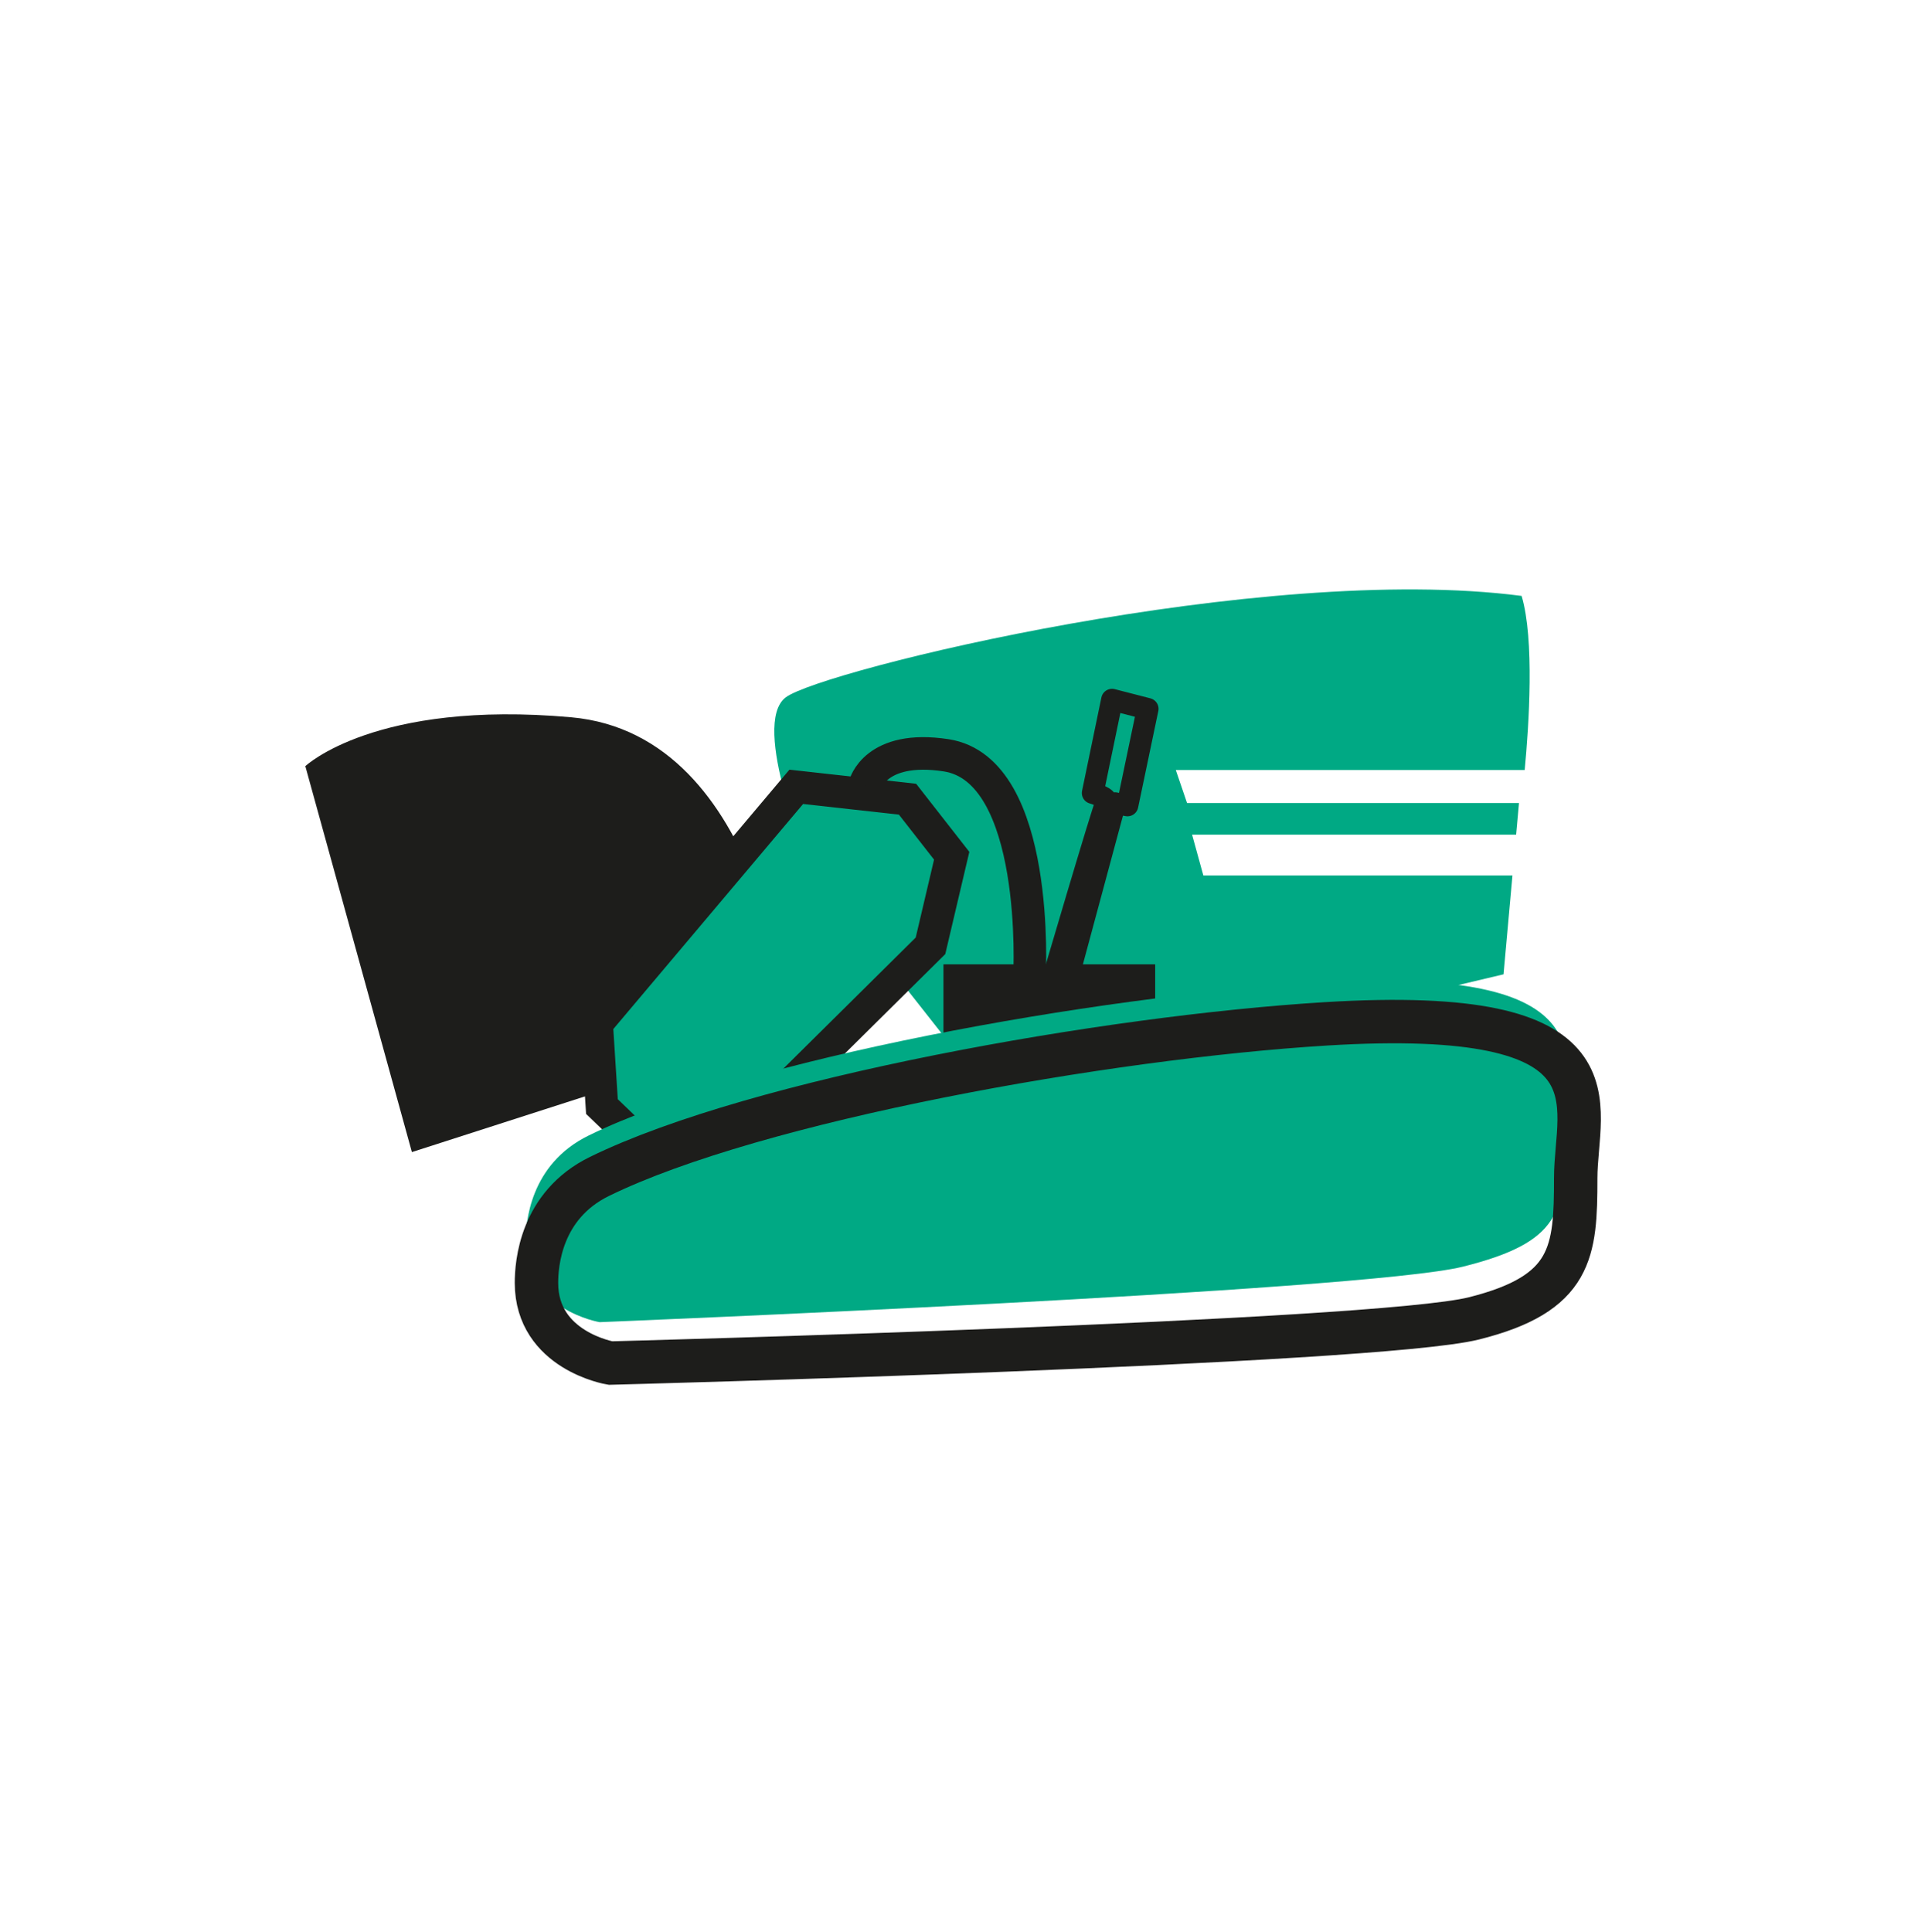
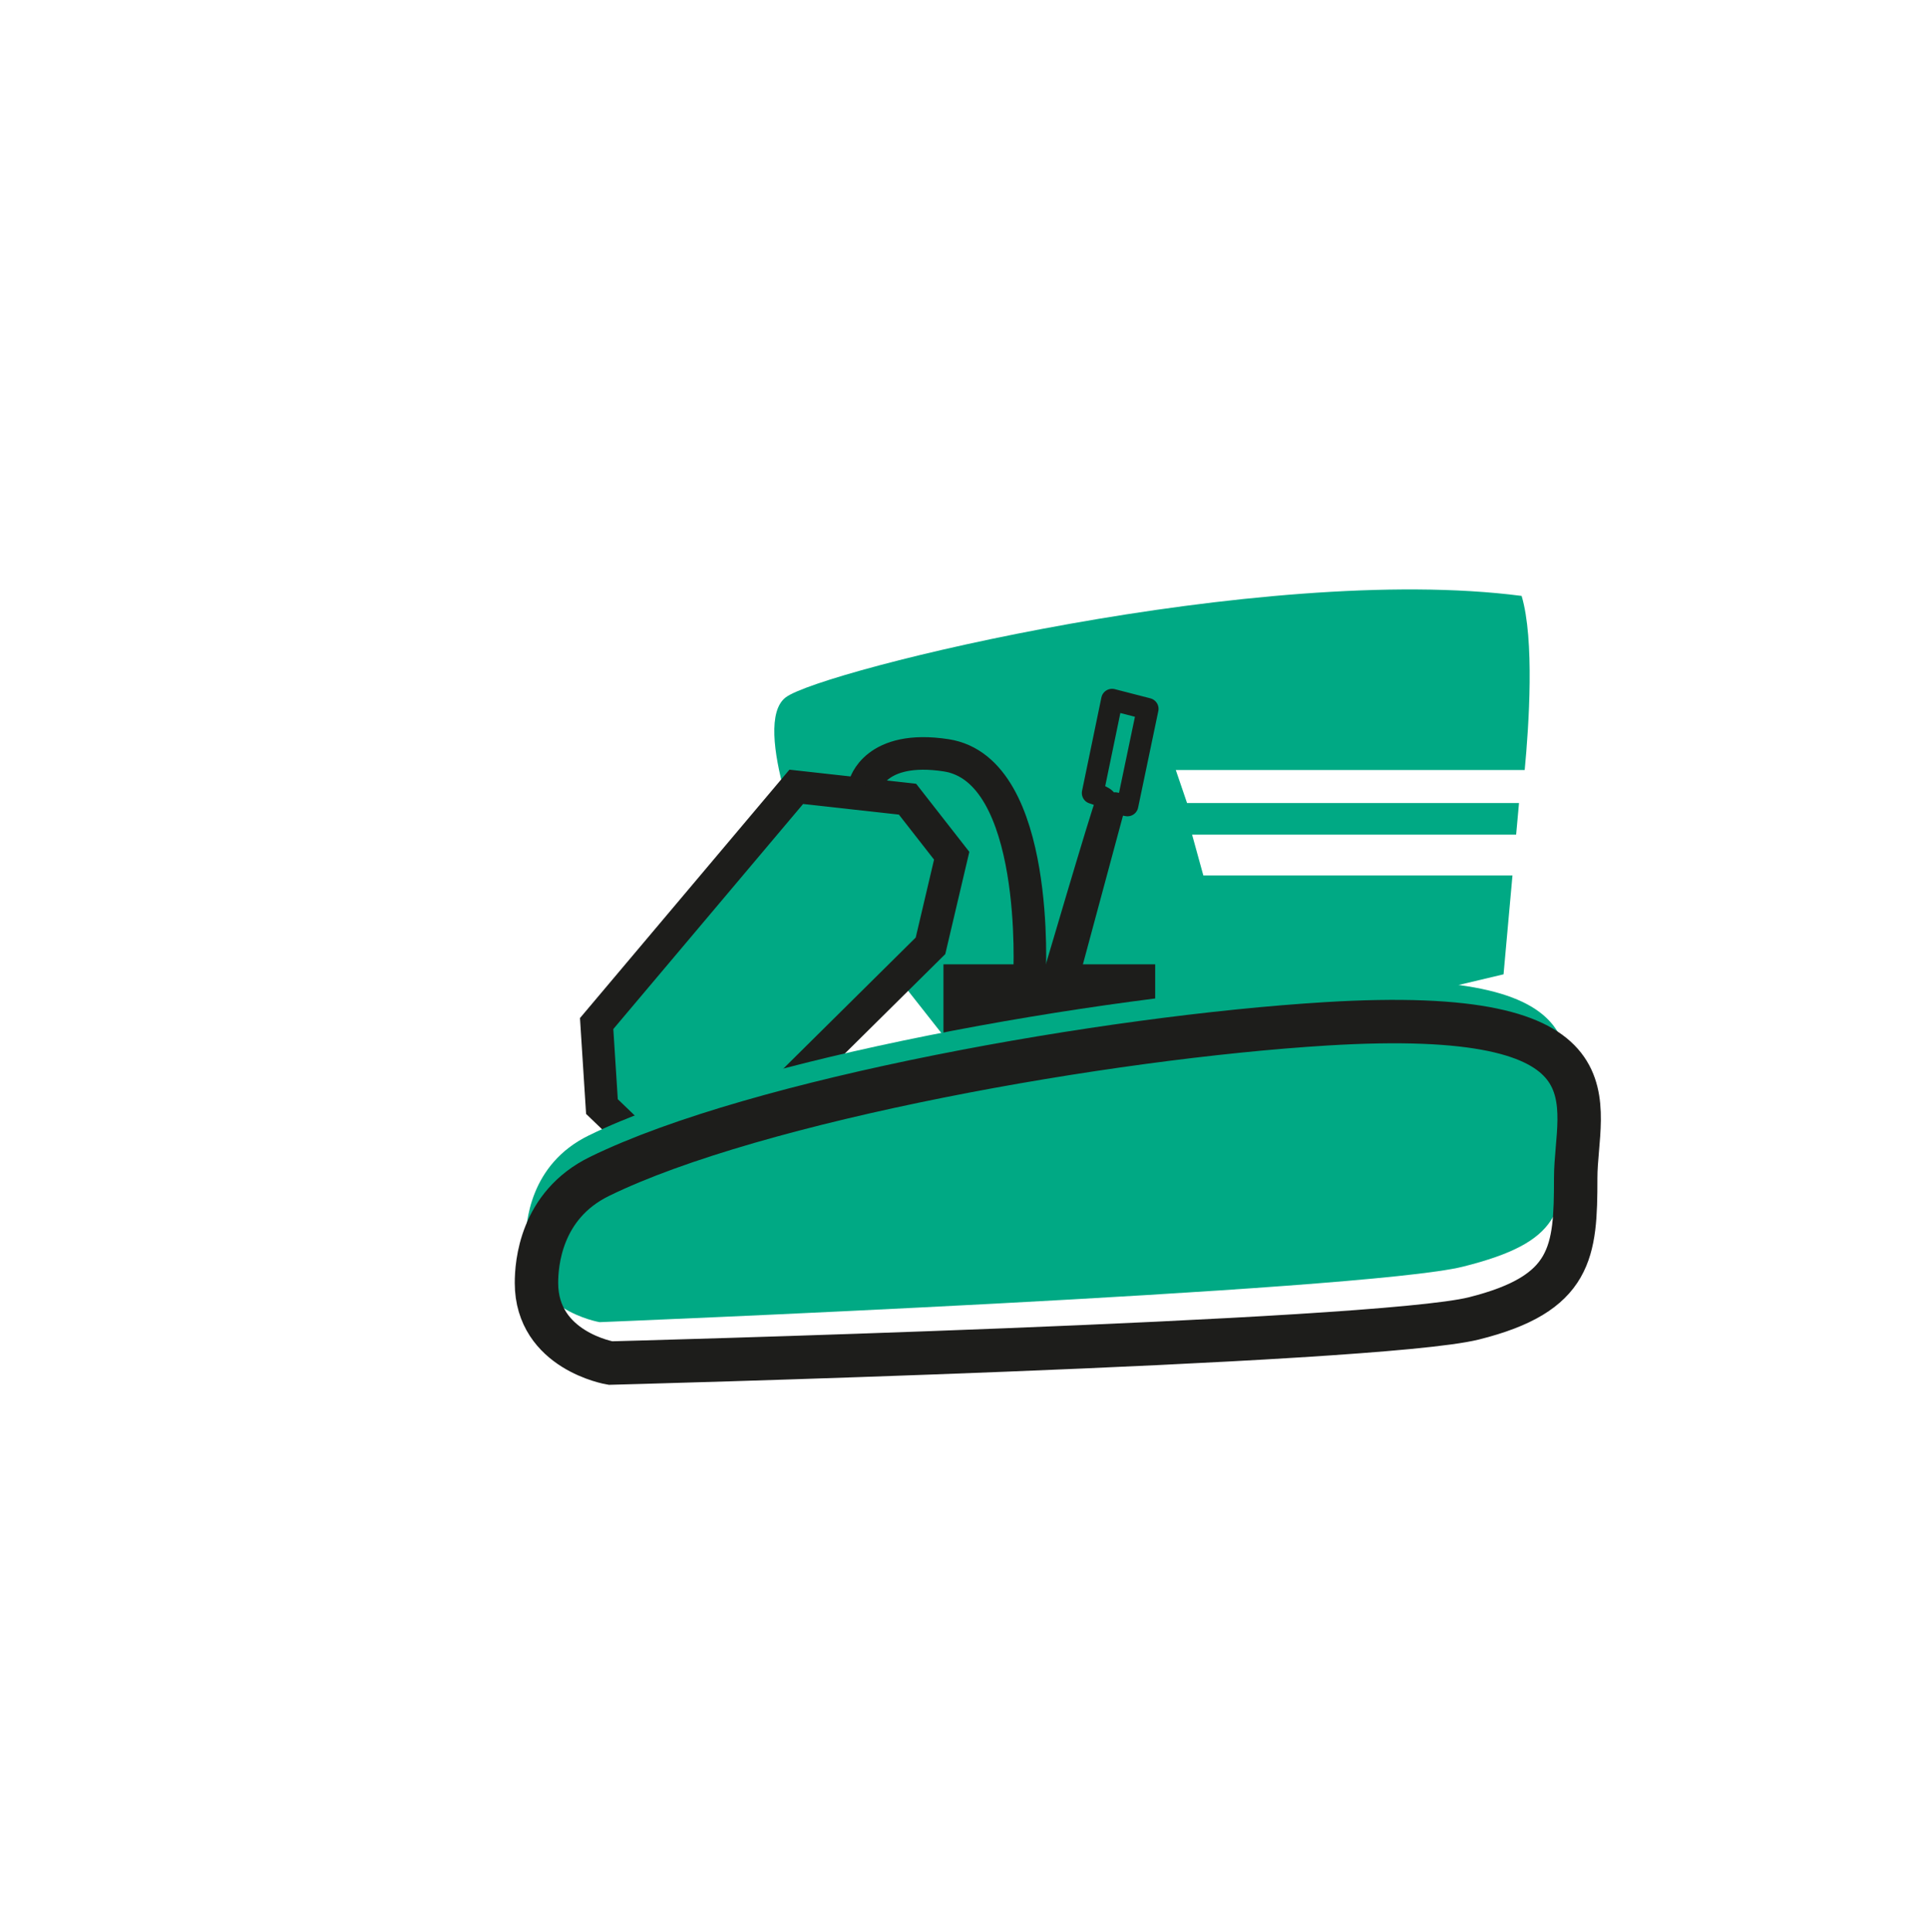
<svg xmlns="http://www.w3.org/2000/svg" version="1.1" id="Ebene_1" x="0px" y="0px" width="177.598px" height="177.984px" viewBox="0 0 177.598 177.984" enable-background="new 0 0 177.598 177.984" xml:space="preserve">
  <path fill="#00A984" d="M110.847,80.641l-1.037-3.761h29.85l0.264-2.912h-30.578l-1.037-3.043h32.139  c0.391-4.114,0.916-12.007-0.283-16.036c-23.889-3.112-64.442,6.846-67.776,9.336c-3.333,2.49,2.223,15.56,2.223,15.56  l16.666,21.161l47.222-11.203l0.822-9.104H110.847z" />
-   <path fill="#1D1D1B" d="M28.126,70.571l9.816,35.546l34.777-11.191c0,0-2.048-27.242-20.108-28.859  C34.551,64.452,28.126,70.571,28.126,70.571z" />
  <polygon fill="#00A984" stroke="#1D1D1B" stroke-width="3" stroke-miterlimit="10" points="73.347,72.474 83.597,73.613   87.665,78.82 85.713,87.117 69.279,103.389 59.679,105.992 55.448,101.924 54.961,94.278 " />
  <path fill="none" stroke="#1D1D1B" stroke-width="3" stroke-miterlimit="10" d="M79.656,72.32c0,0,0.927-3.762,7.501-2.75  c8.706,1.339,7.676,20.322,7.676,20.322" />
  <rect x="86.907" y="88.823" fill="#1D1D1B" width="19.503" height="8.252" />
  <path fill="#00A984" d="M55.233,121.782c0,0-6.816-1.137-6.816-7.385c0-1.709,0.358-7.141,5.807-9.807  c14.47-7.081,46.683-12.813,66.904-14.052c27.835-1.704,23.018,7.386,23.018,14.202s-0.295,9.656-9.385,11.929  C125.672,118.943,55.233,121.782,55.233,121.782z" />
  <path fill="none" stroke="#1D1D1B" stroke-width="4" stroke-miterlimit="10" d="M56.233,125.549c0,0-6.816-1.137-6.816-7.385  c0-1.709,0.358-7.141,5.807-9.807c14.47-7.081,46.683-12.813,66.904-14.052c27.835-1.703,23.018,7.386,23.018,14.202  c0,6.815-0.295,10.656-9.385,12.929C126.672,123.709,56.233,125.549,56.233,125.549z" />
  <path fill="none" stroke="#1D1D1B" stroke-width="2" stroke-miterlimit="10" d="M114.662,69.569" />
  <path fill="none" stroke="#1D1D1B" stroke-width="2" stroke-linecap="round" stroke-linejoin="round" stroke-miterlimit="10" d="  M105.719,65.291l-1.862,8.897l-1.139-0.212l-4.145,15.378l-1.861,1.744c0,0,4.918-16.749,5.188-17.184s-1.246-0.871-1.246-0.871  l1.781-8.598L105.719,65.291z" />
</svg>